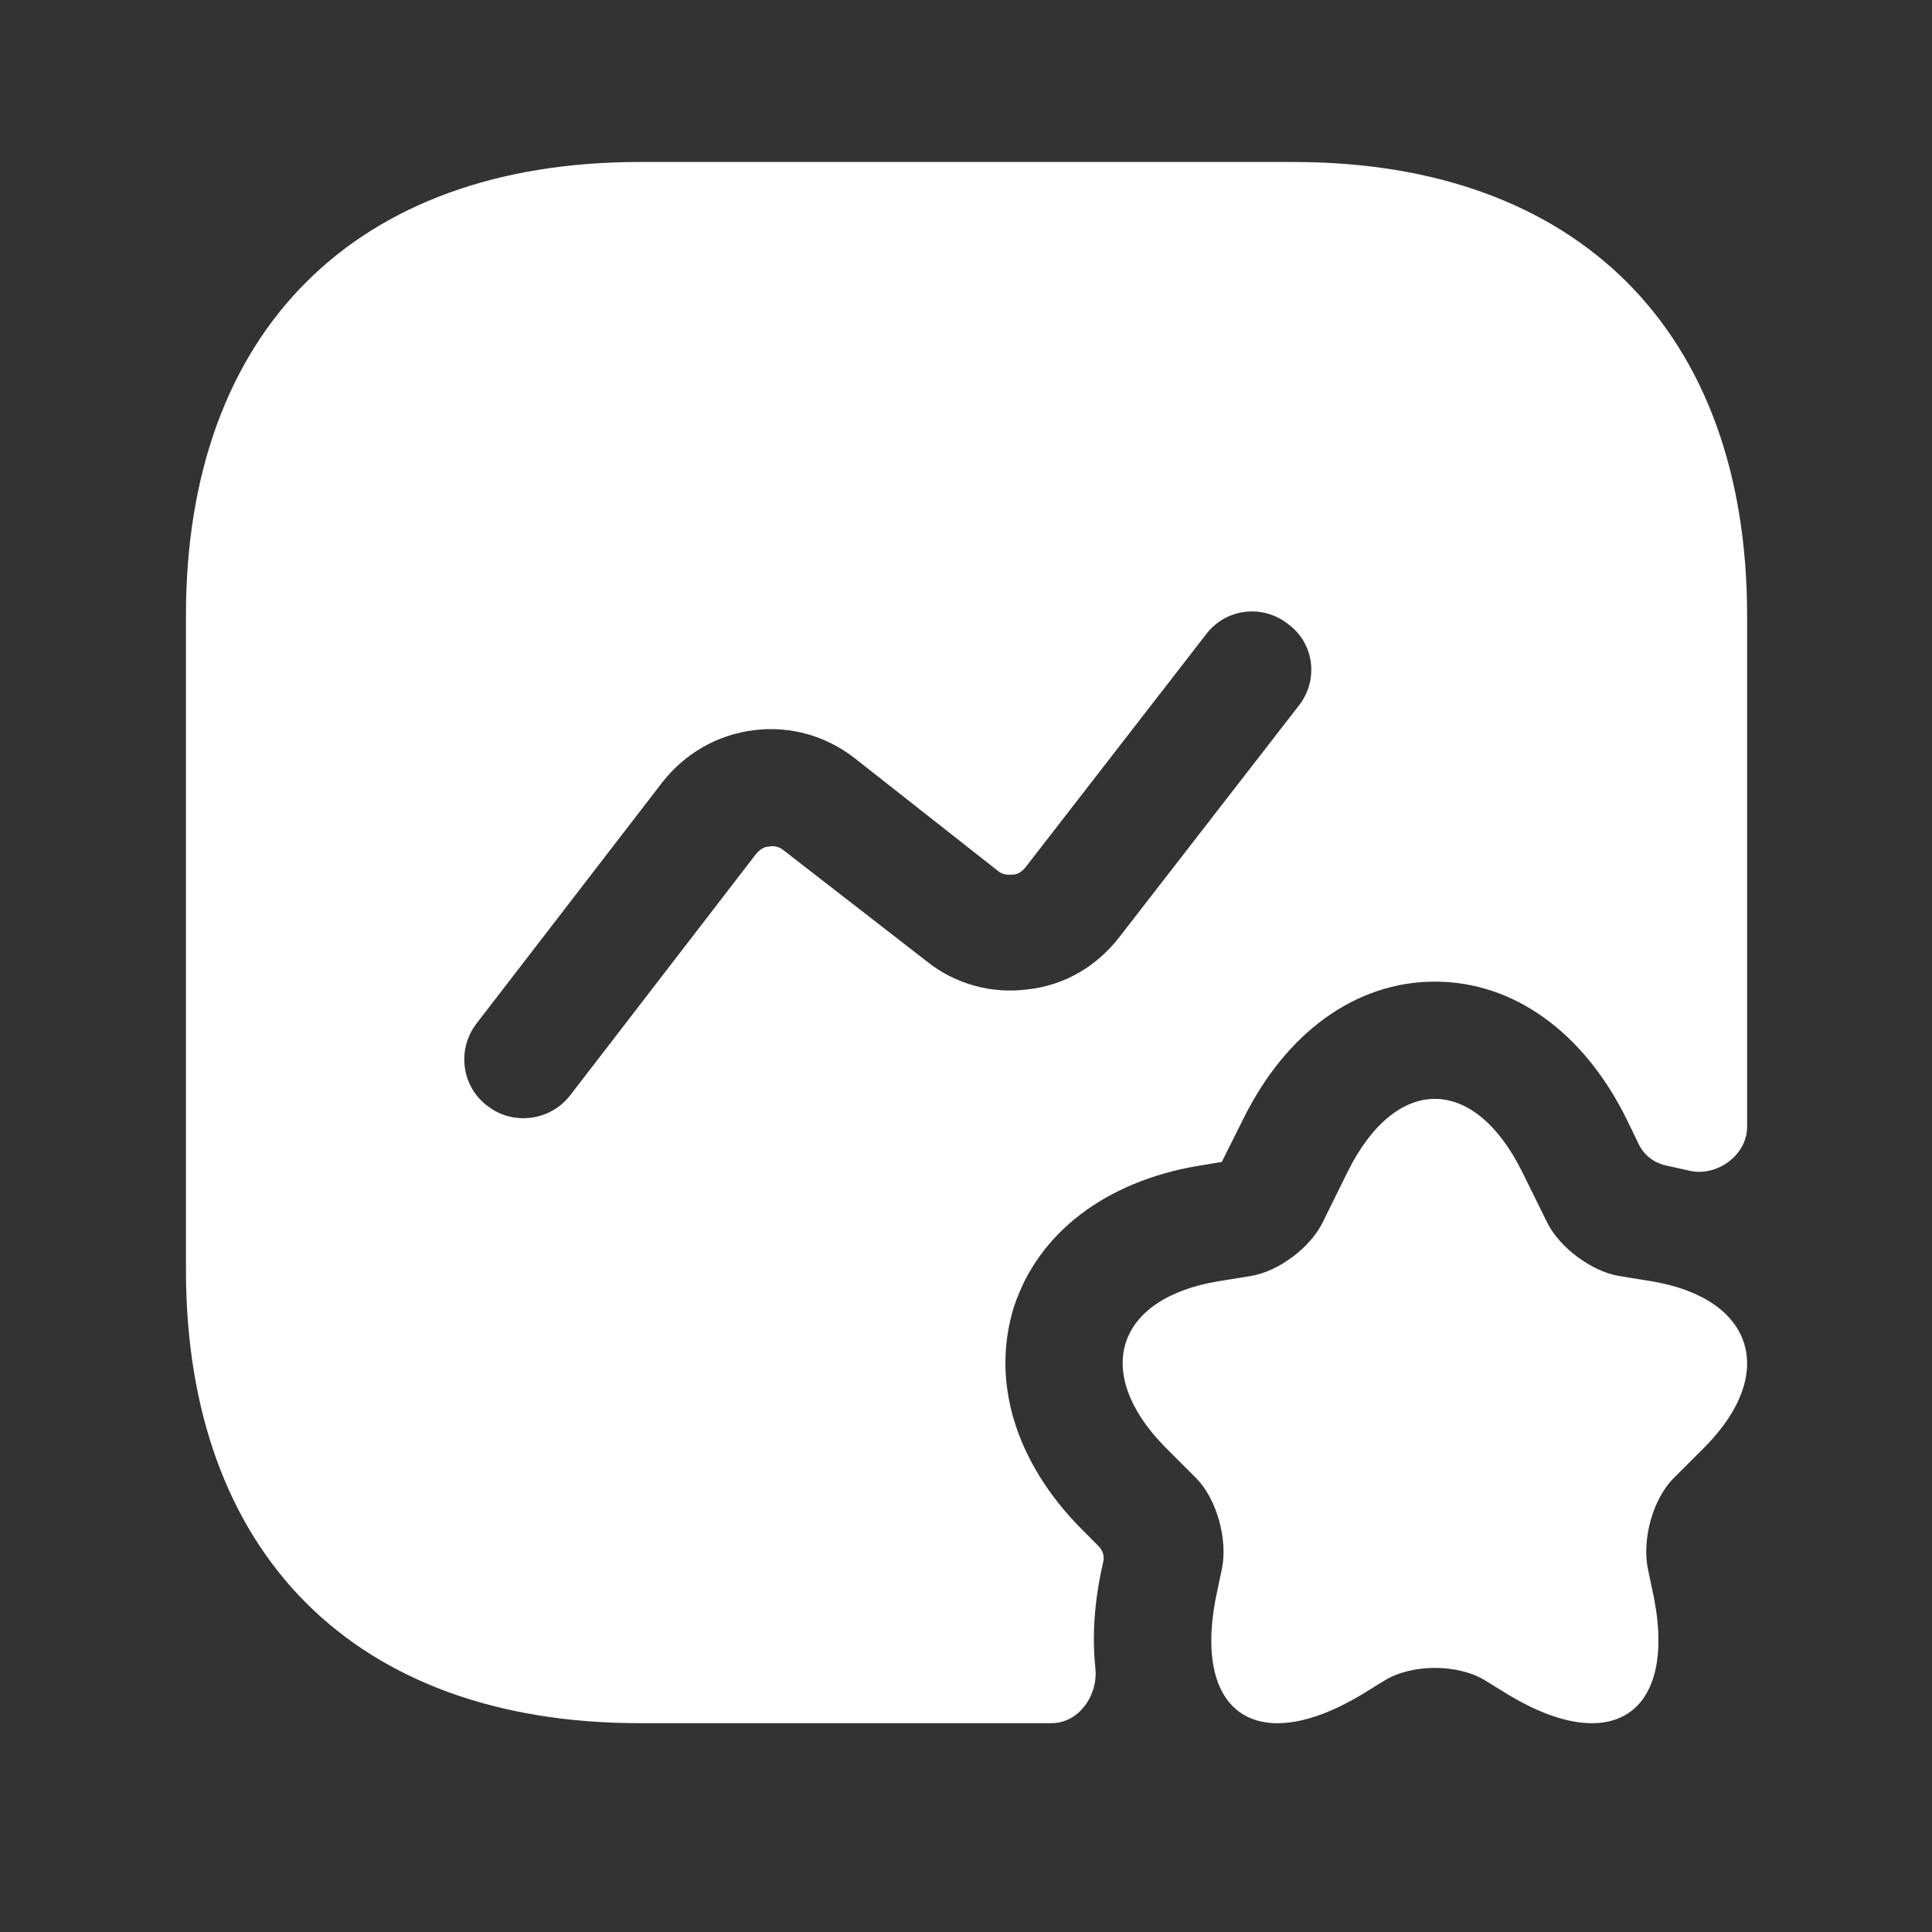
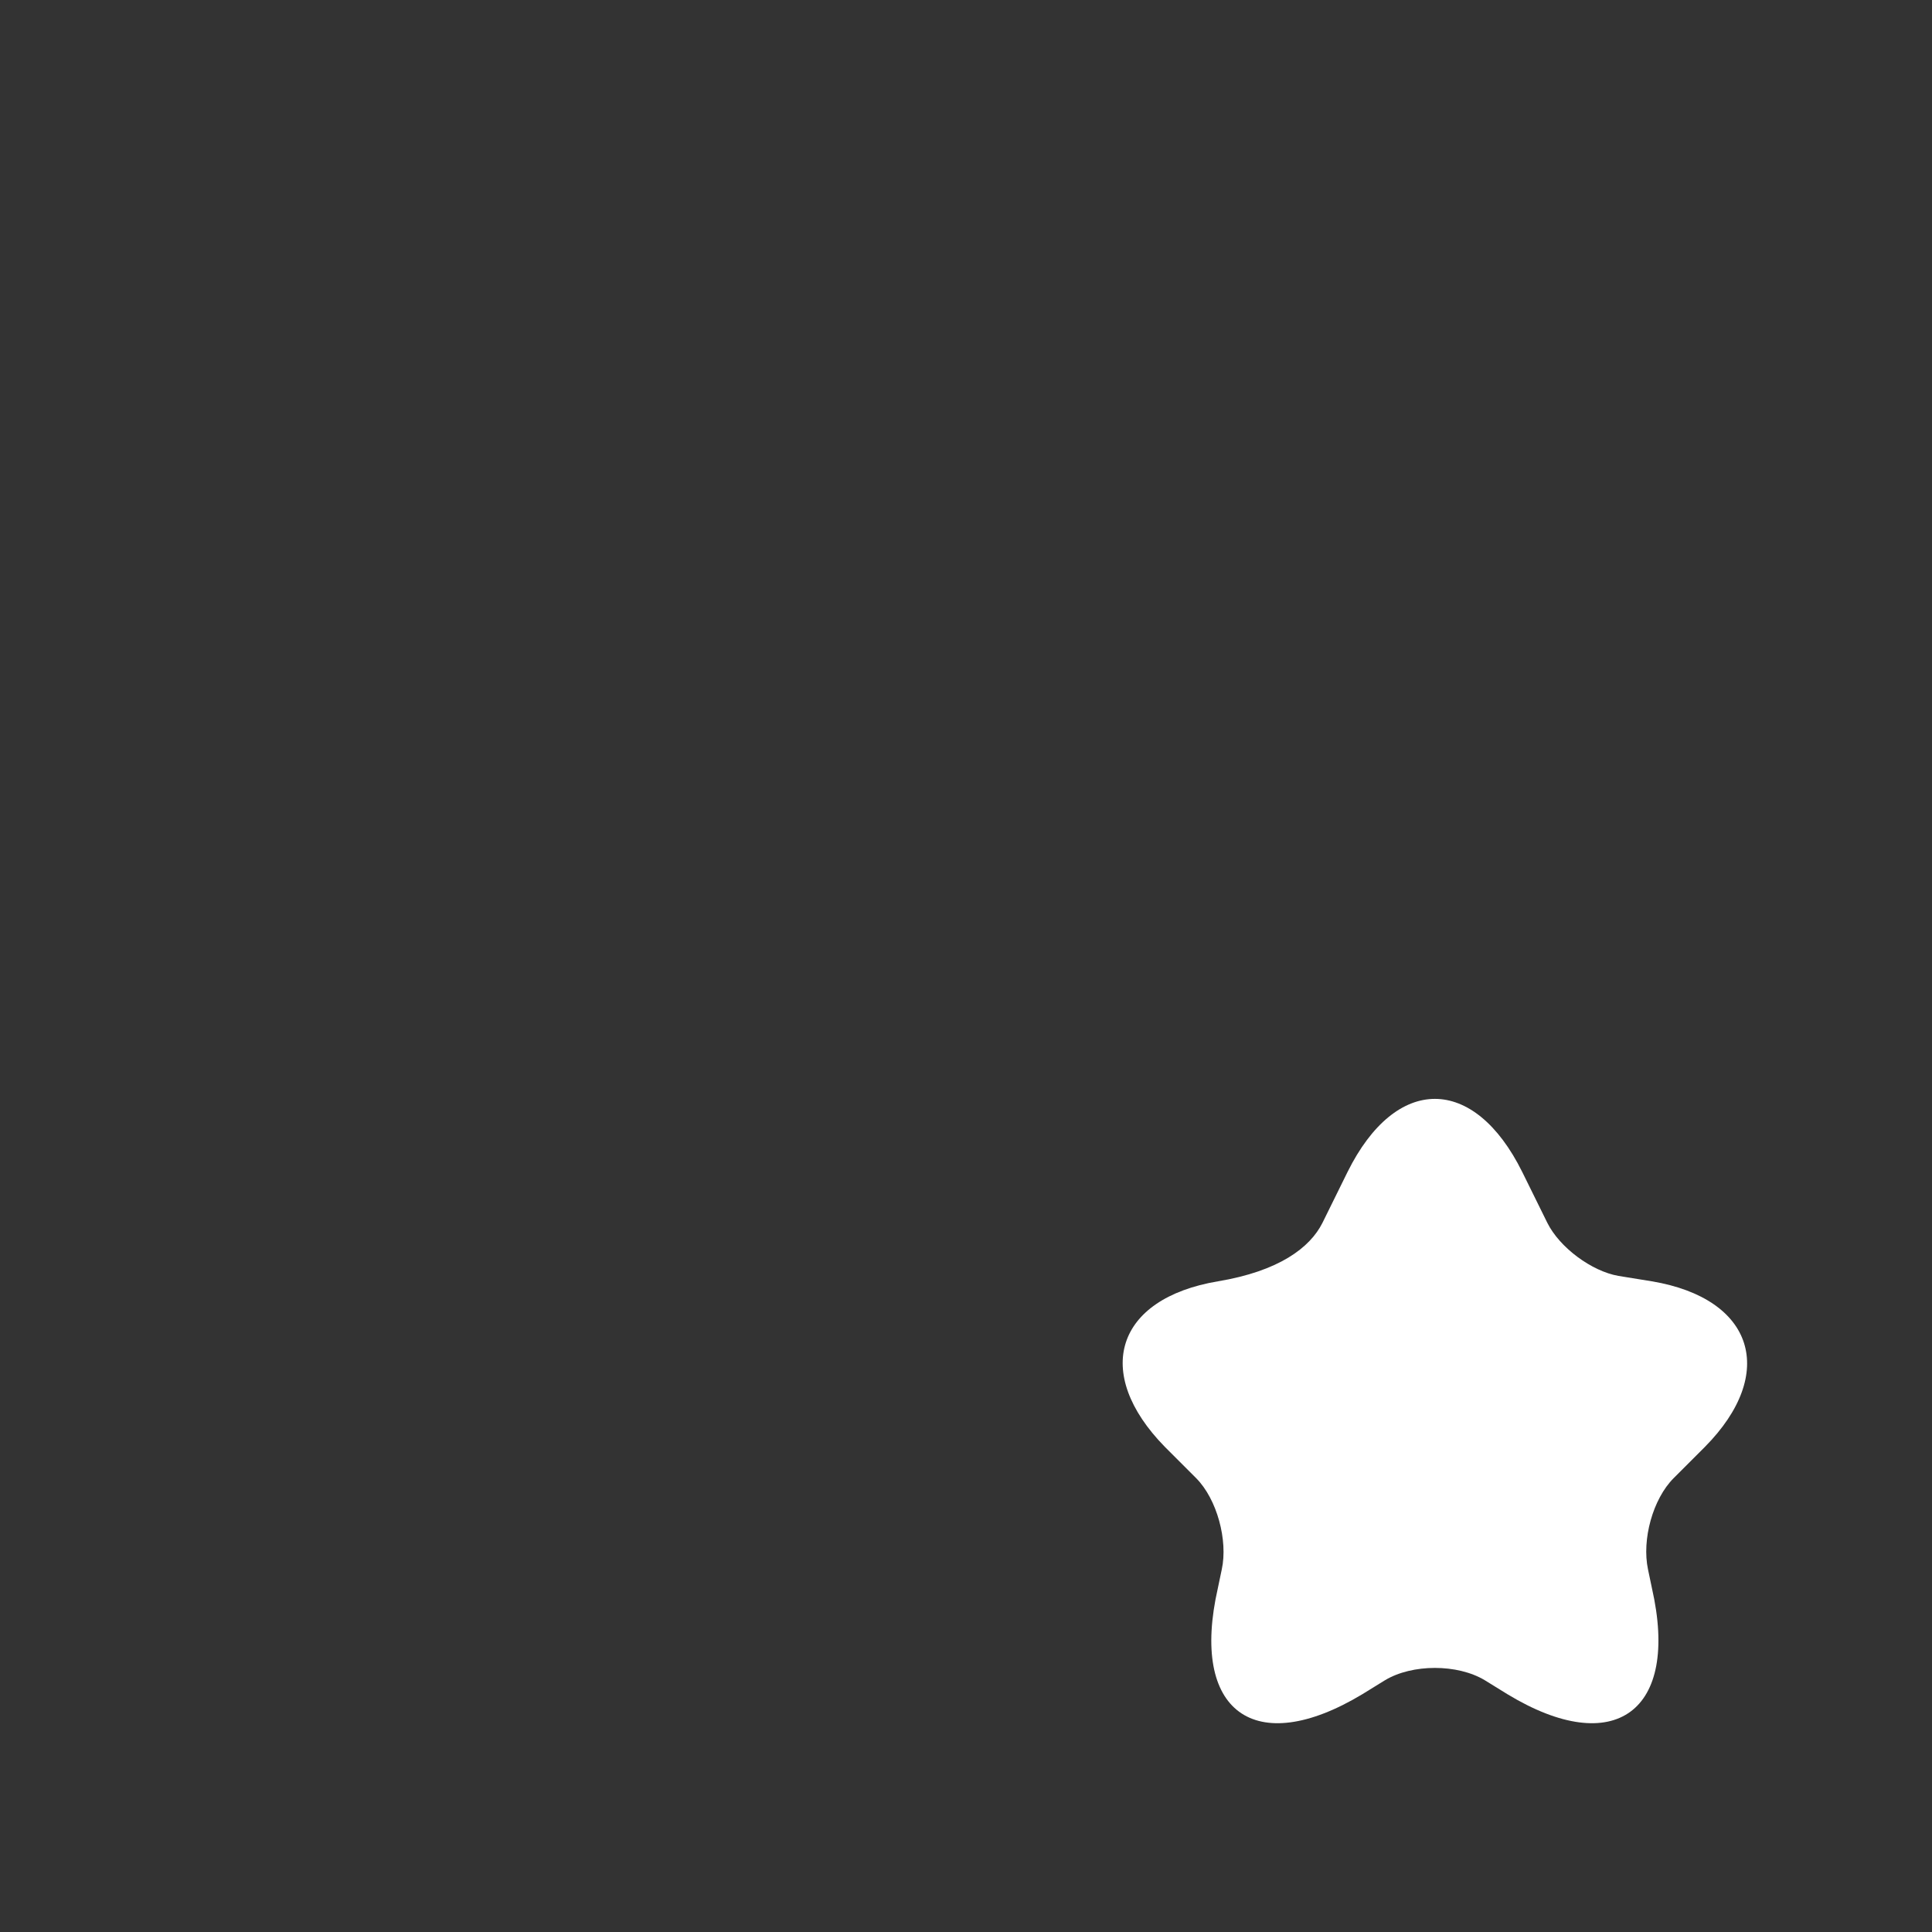
<svg xmlns="http://www.w3.org/2000/svg" width="33" height="33" viewBox="0 0 33 33" fill="none">
  <rect x="0" y="0" width="33" height="33" fill="#333333" stroke="none" />
-   <path d="M26.002 20.02L26.429 20.886C26.642 21.313 27.189 21.713 27.642 21.793L28.216 21.886C29.962 22.18 30.362 23.459 29.122 24.713L28.589 25.246C28.229 25.606 28.042 26.299 28.149 26.806L28.216 27.126C28.696 29.233 27.576 30.046 25.749 28.939L25.362 28.7C24.896 28.419 24.122 28.419 23.656 28.7L23.269 28.939C21.429 30.046 20.322 29.233 20.802 27.126L20.869 26.806C20.976 26.313 20.789 25.606 20.429 25.246L19.896 24.713C18.656 23.446 19.056 22.18 20.802 21.886L21.376 21.793C21.842 21.713 22.376 21.313 22.589 20.886L23.016 20.02C23.842 18.353 25.176 18.353 26.002 20.02Z" fill="white" />
-   <path d="M22.096 2.767H10.922C6.069 2.767 3.176 5.66 3.176 10.513V21.687C3.176 26.54 6.069 29.433 10.922 29.433H17.962C18.429 29.433 18.762 28.953 18.709 28.487C18.656 27.98 18.682 27.38 18.842 26.687C18.869 26.593 18.842 26.487 18.762 26.407L18.469 26.113C17.336 24.967 16.922 23.58 17.322 22.313C17.736 21.06 18.882 20.18 20.469 19.913L20.869 19.847L21.229 19.127C21.962 17.633 23.162 16.767 24.509 16.767C25.856 16.767 27.056 17.633 27.789 19.127L27.989 19.54C28.082 19.74 28.269 19.873 28.482 19.913C28.602 19.94 28.722 19.967 28.842 19.993C29.309 20.113 29.842 19.74 29.842 19.247V10.513C29.842 5.66 26.949 2.767 22.096 2.767ZM22.189 12.047L19.109 16.02C18.722 16.513 18.176 16.833 17.549 16.9C16.936 16.98 16.309 16.807 15.829 16.42L13.389 14.527C13.296 14.447 13.189 14.447 13.136 14.46C13.082 14.46 12.989 14.487 12.909 14.593L9.736 18.713C9.536 18.967 9.242 19.1 8.936 19.1C8.722 19.1 8.509 19.033 8.322 18.887C7.882 18.553 7.802 17.927 8.136 17.487L11.309 13.367C11.696 12.873 12.242 12.553 12.869 12.473C13.496 12.393 14.109 12.567 14.602 12.953L17.042 14.873C17.136 14.953 17.229 14.94 17.296 14.94C17.349 14.94 17.442 14.913 17.522 14.807L20.602 10.833C20.936 10.393 21.562 10.313 22.002 10.66C22.456 10.993 22.522 11.62 22.189 12.047Z" fill="white" />
+   <path d="M26.002 20.02L26.429 20.886C26.642 21.313 27.189 21.713 27.642 21.793L28.216 21.886C29.962 22.18 30.362 23.459 29.122 24.713L28.589 25.246C28.229 25.606 28.042 26.299 28.149 26.806L28.216 27.126C28.696 29.233 27.576 30.046 25.749 28.939L25.362 28.7C24.896 28.419 24.122 28.419 23.656 28.7L23.269 28.939C21.429 30.046 20.322 29.233 20.802 27.126L20.869 26.806C20.976 26.313 20.789 25.606 20.429 25.246L19.896 24.713C18.656 23.446 19.056 22.18 20.802 21.886C21.842 21.713 22.376 21.313 22.589 20.886L23.016 20.02C23.842 18.353 25.176 18.353 26.002 20.02Z" fill="white" />
</svg>